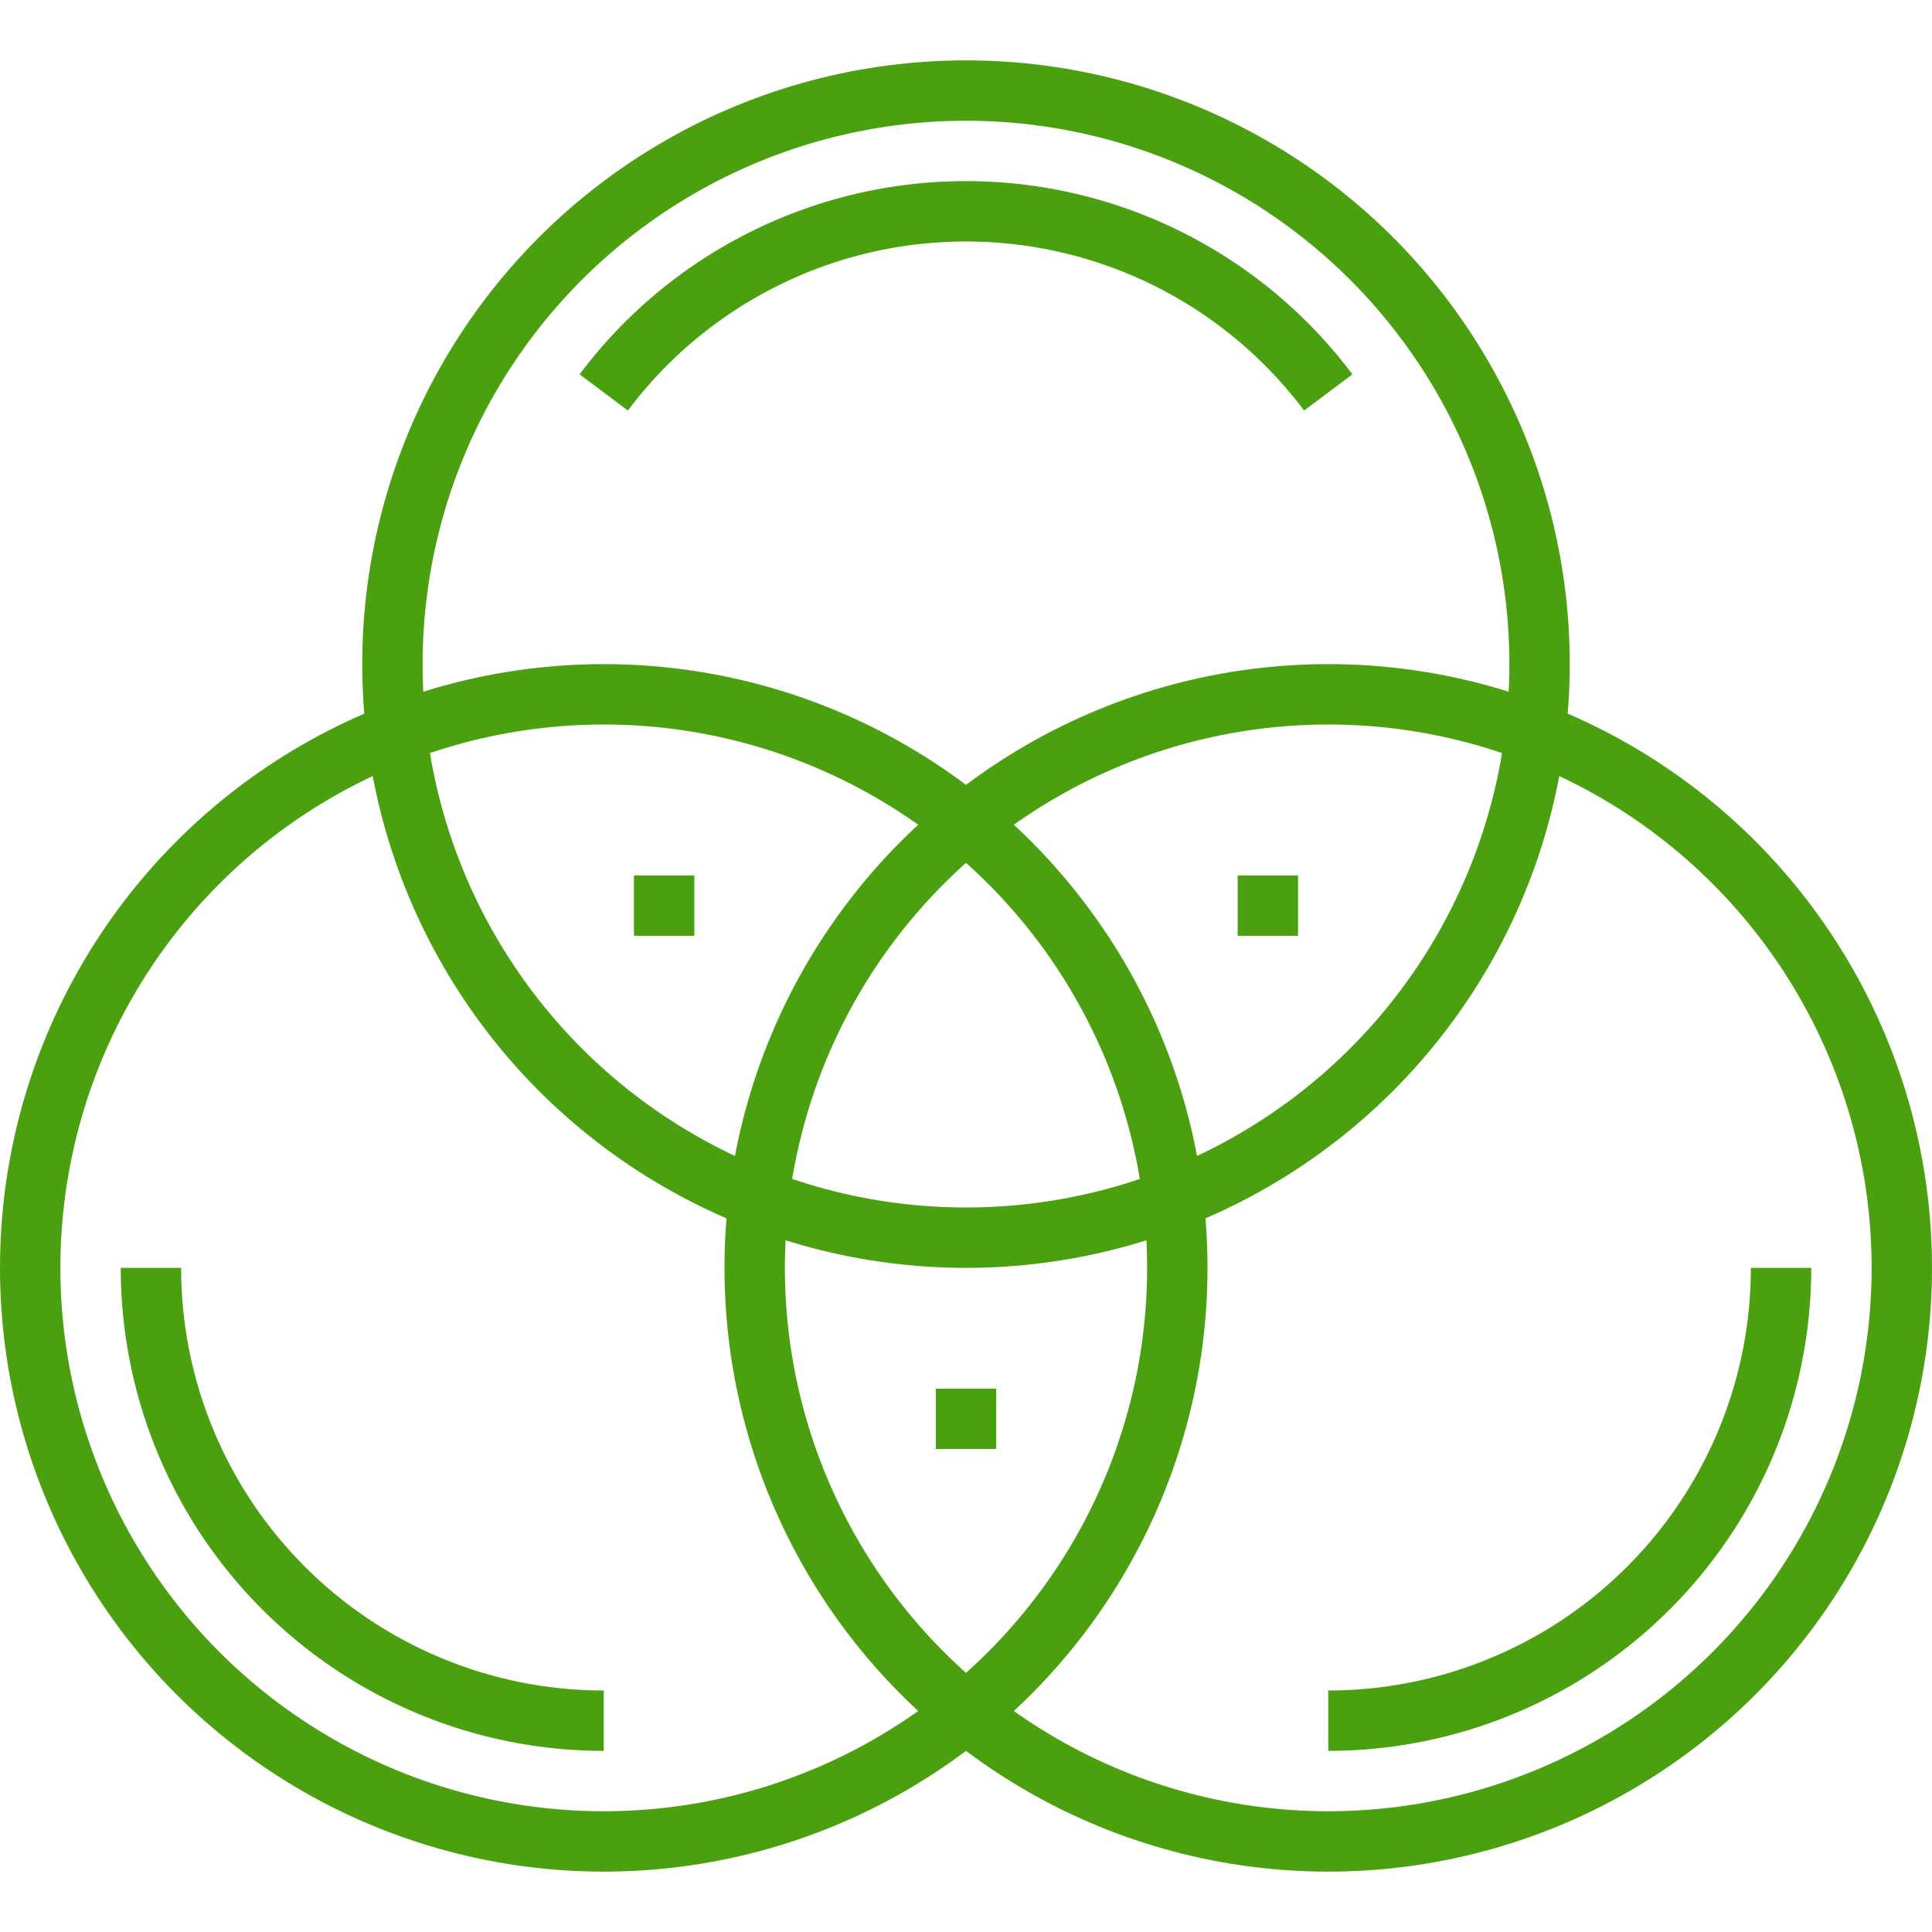
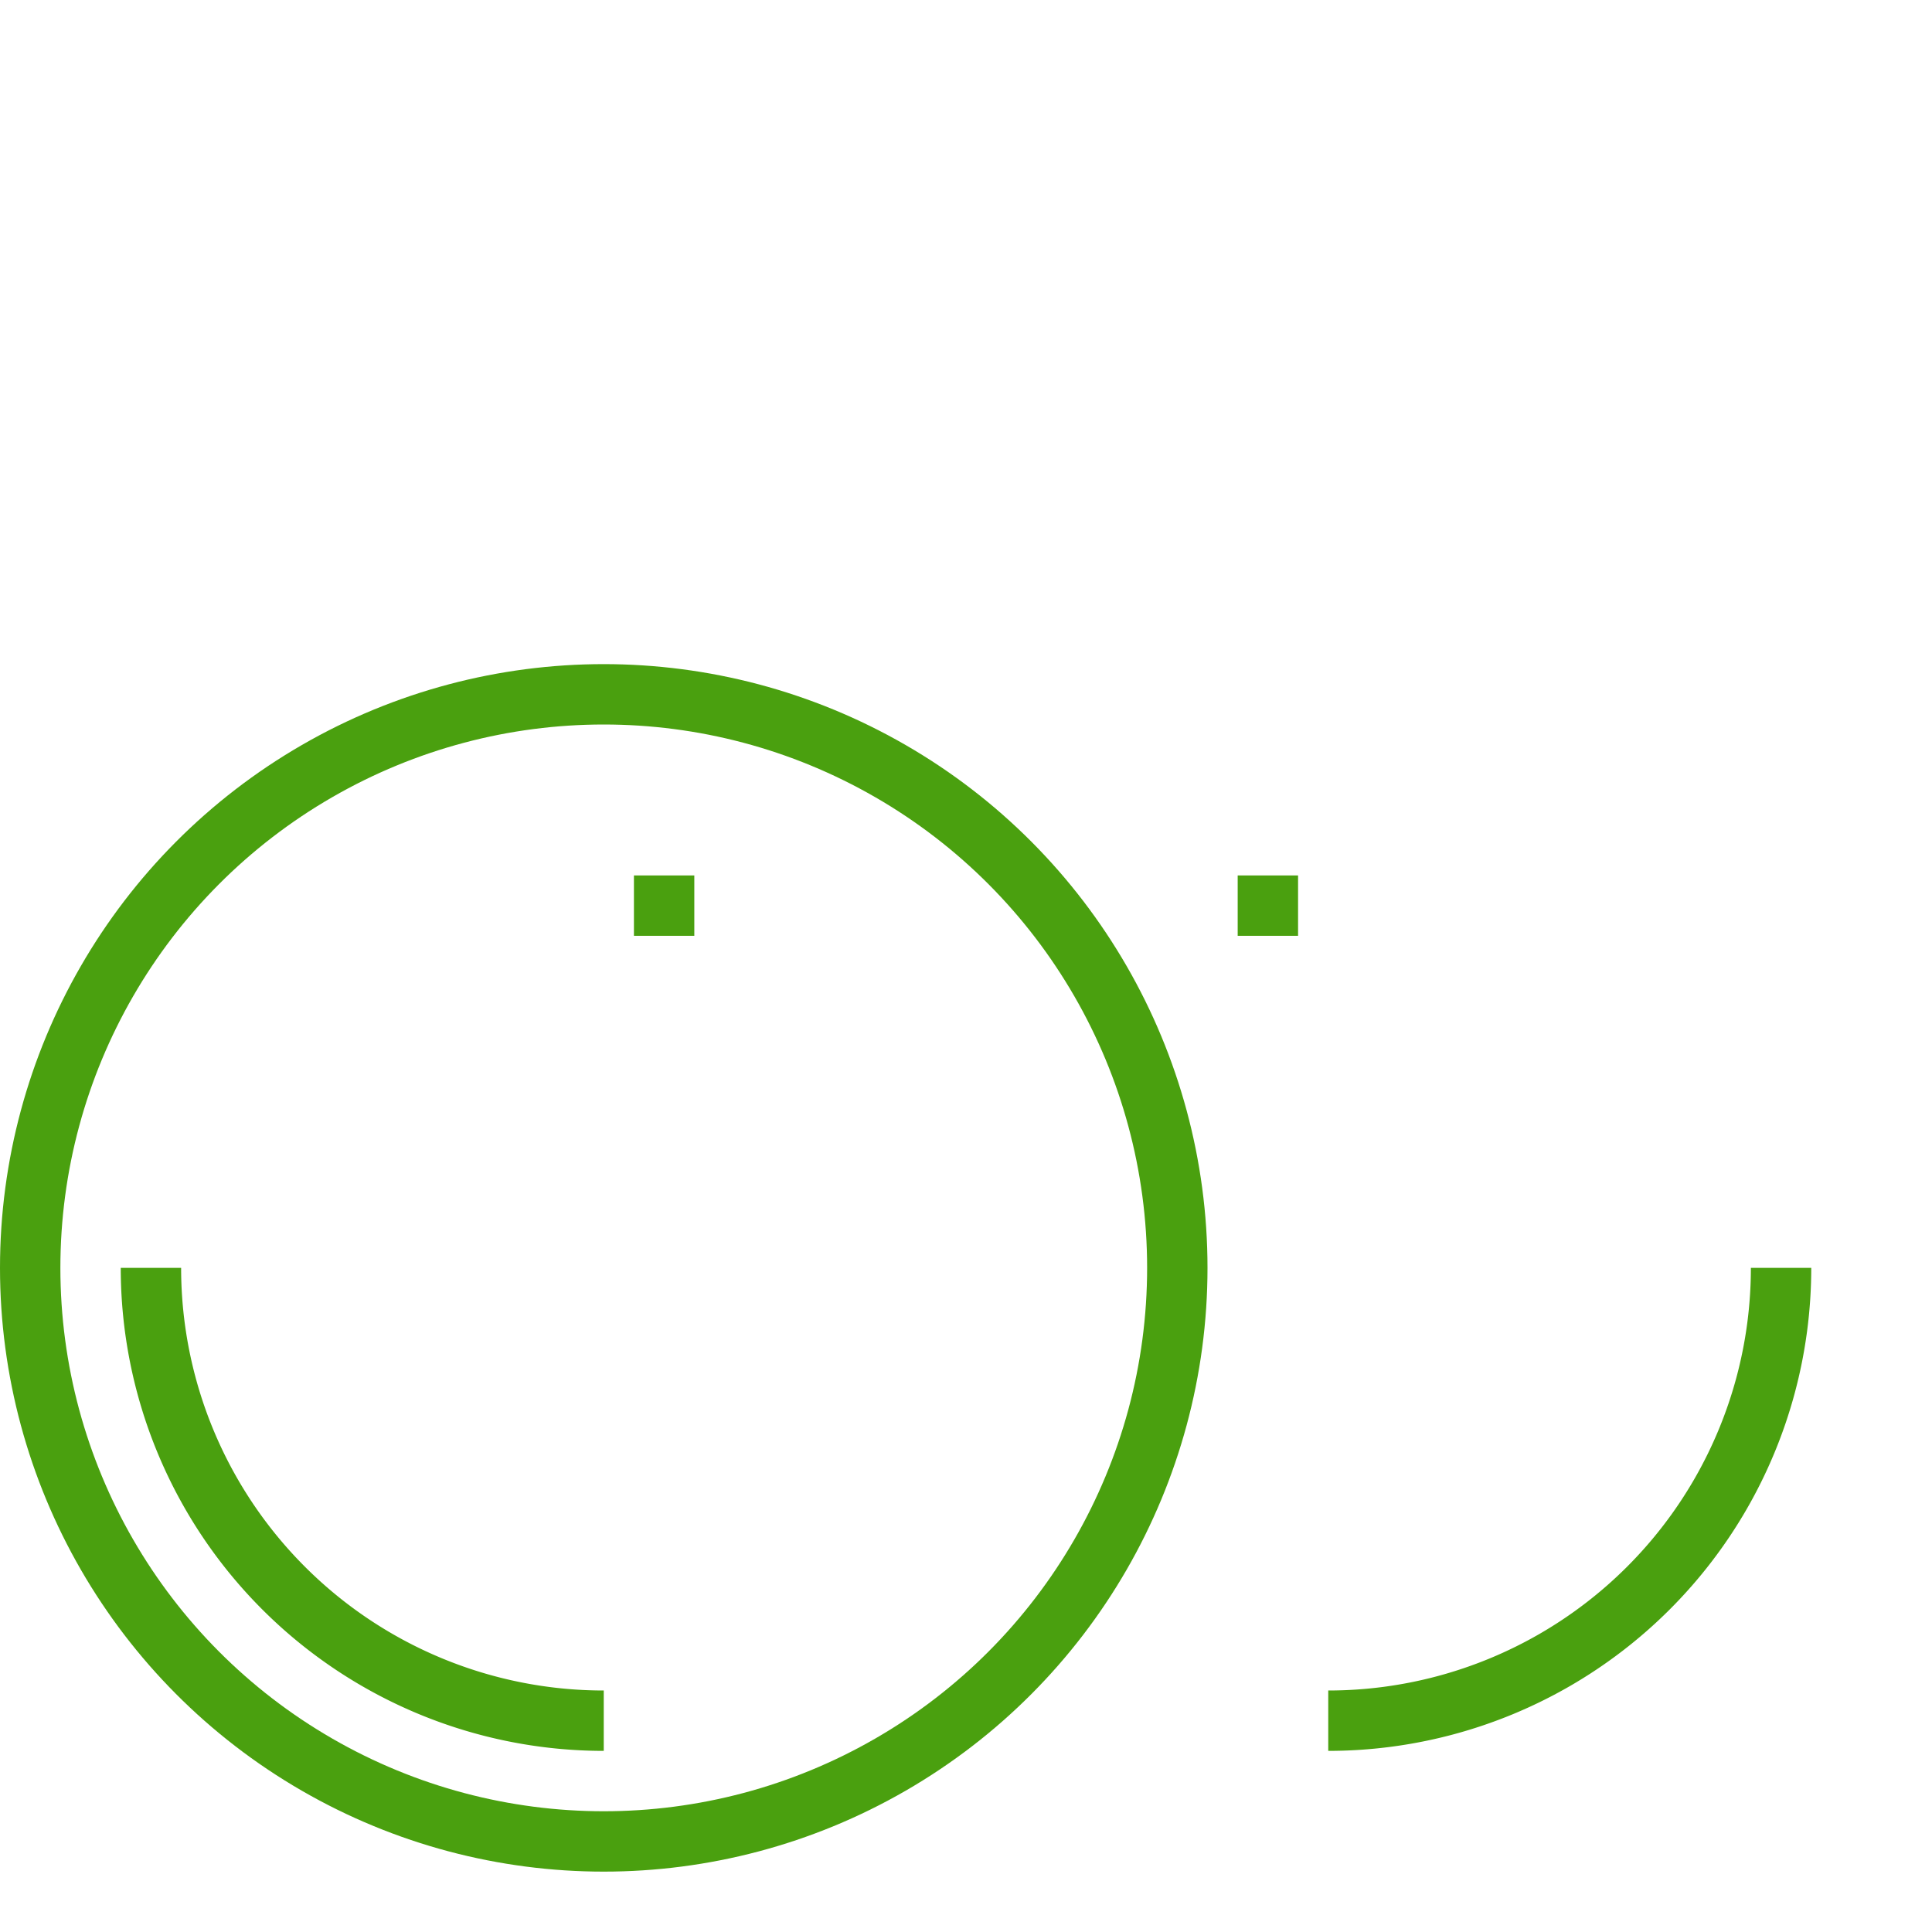
<svg xmlns="http://www.w3.org/2000/svg" viewBox="0 0 64 64" class="fil-illu">
  <g class="fil-illu__lines" fill="none" stroke="#4AA00F" stroke-width="2">
-     <circle cx="32" cy="22" r="19" />
-     <circle cx="44" cy="42" r="19" />
    <circle cx="20" cy="42" r="19" />
    <line x1="21" x2="23" y1="30" y2="30" />
    <line x1="41" x2="43" y1="30" y2="30" />
-     <line x1="31" x2="33" y1="47" y2="47" />
-     <path d="M59 42A15 15 0 0144 57M20 57A15 15 0 015 42M20 13a15 15 0 0124 0" />
+     <path d="M59 42A15 15 0 0144 57M20 57A15 15 0 015 42M20 13" />
  </g>
</svg>